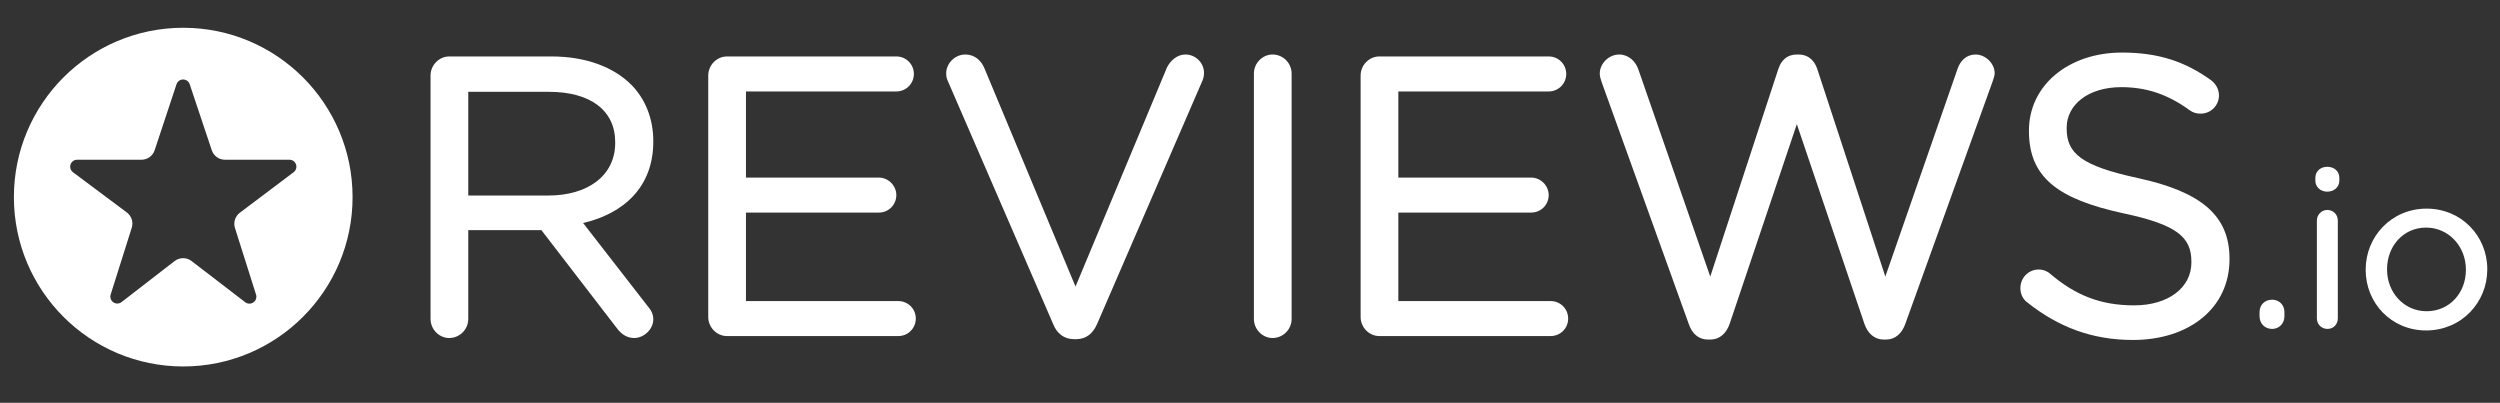
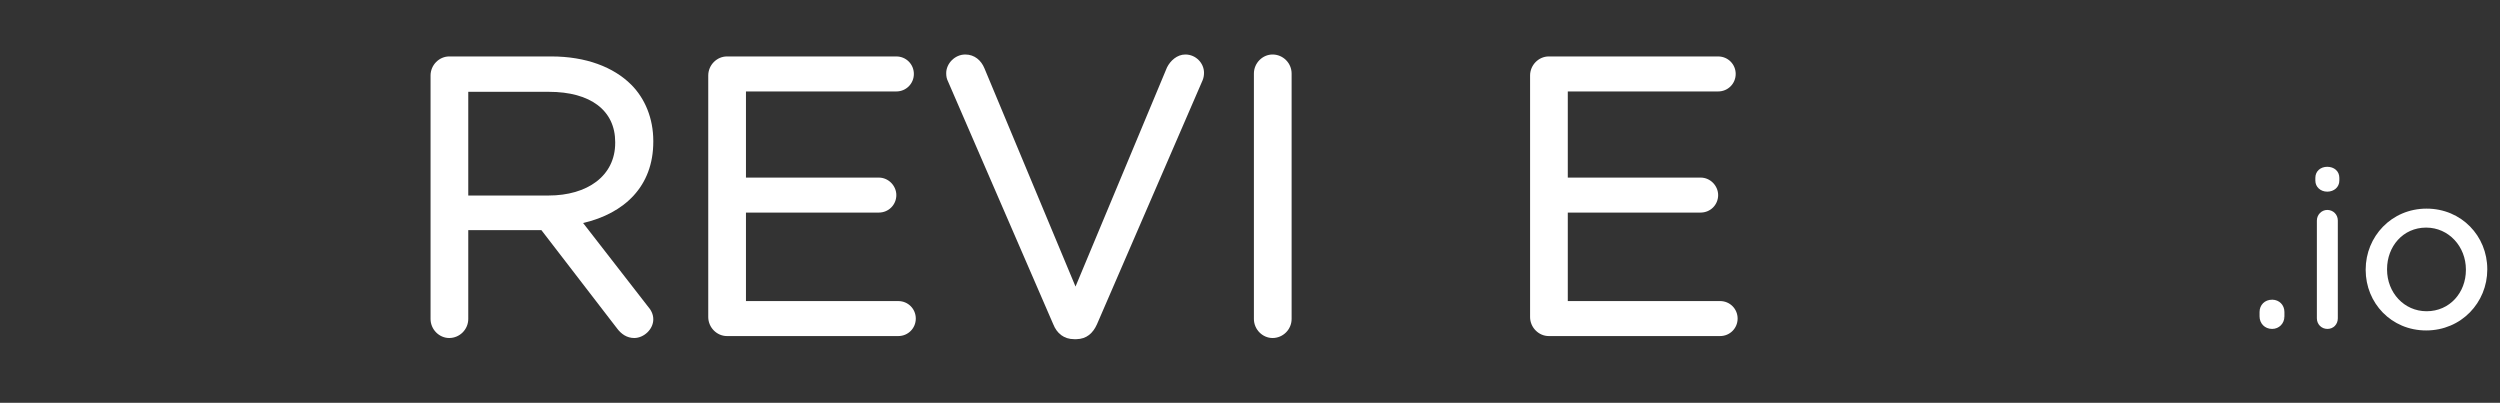
<svg xmlns="http://www.w3.org/2000/svg" width="100%" height="100%" viewBox="0 0 180 29" version="1.1" xml:space="preserve" style="fill-rule:evenodd;clip-rule:evenodd;stroke-linejoin:round;stroke-miterlimit:2;fill:#fff;">
  <rect x="0" y="0" width="180" height="29" fill="#333333" stroke="none" />
-   <rect id="reviewsio-logo--black" x="0" y="0" width="180" height="29" style="fill:none;" />
  <g id="reviewsio-logo">
    <g>
      <g>
        <path d="M46.616,22.021l-4.632,-5.963c2.974,-0.696 5.053,-2.637 5.053,-5.855l-0,-0.055c-0,-1.614 -0.59,-3.05 -1.587,-4.048c-0,0 -0,0 -0,0c-1.274,-1.274 -3.269,-2.036 -5.758,-2.036c0,0 -7.348,0 -7.348,0c-0.722,0 -1.344,0.616 -1.344,1.372l0,17.529c0,0.756 0.622,1.372 1.344,1.372c0.753,0 1.371,-0.617 1.371,-1.372l0,-6.397c0,0 5.264,0 5.264,0c-0,0 5.45,7.081 5.45,7.081c0.299,0.399 0.704,0.688 1.236,0.688c0.688,0 1.372,-0.622 1.372,-1.345c-0,-0.367 -0.156,-0.672 -0.421,-0.971Zm-2.322,-11.789l0,0.056l-0,0c-0,2.387 -2.014,3.789 -4.799,3.789l-5.78,0c0,0 0,-7.466 0,-7.466c0,0 5.808,0 5.808,0c2.994,0 4.771,1.342 4.771,3.621Z" style="fill-rule:nonzero;" />
        <path d="M50.994,22.825c0,0.755 0.622,1.371 1.344,1.371c0,0 12.34,0 12.34,0c0.7,0 1.259,-0.56 1.259,-1.26c0,-0.699 -0.559,-1.259 -1.259,-1.259c0,0 -10.969,0 -10.969,0c0,0 0,-6.372 0,-6.372c0,0 9.567,0 9.567,0c0.7,0 1.26,-0.559 1.26,-1.259c0,-0.665 -0.56,-1.26 -1.26,-1.26l-9.567,0c0,0 0,-6.202 0,-6.202c0,0 10.829,0 10.829,0c0.699,0 1.26,-0.56 1.26,-1.26c0,-0.7 -0.561,-1.26 -1.26,-1.26c0,0 -12.2,0 -12.2,0c-0.722,0 -1.344,0.616 -1.344,1.372l0,17.389Z" style="fill-rule:nonzero;" />
        <path d="M77.352,24.421l0.147,-0c0.735,-0.013 1.192,-0.427 1.483,-1.073l7.605,-17.567c0.068,-0.169 0.102,-0.338 0.102,-0.541c-0,-0.691 -0.584,-1.316 -1.344,-1.316c-0.602,0 -1.082,0.455 -1.317,0.923c-0.003,0.005 -0.006,0.01 -0.008,0.016l-6.583,15.769c-0,0 -6.557,-15.713 -6.557,-15.713c-0.234,-0.569 -0.711,-0.995 -1.38,-0.995c-0.758,0 -1.373,0.657 -1.373,1.343c-0,0.24 0.036,0.41 0.138,0.614l7.567,17.461c0.263,0.658 0.763,1.079 1.52,1.079Zm-1.29,-1.176c-0,0 -0,0 -0,0Z" style="fill-rule:nonzero;" />
        <path d="M90.281,5.296l0,17.669c0,0.756 0.622,1.372 1.344,1.372c0.754,-0 1.371,-0.618 1.371,-1.372l0,-17.669c0,-0.755 -0.617,-1.372 -1.371,-1.372c-0.722,-0 -1.344,0.616 -1.344,1.372Z" style="fill-rule:nonzero;" />
-         <path d="M111.541,4.065l-0.032,-0.001c-0,0 -12.201,0 -12.201,0c-0.721,0 -1.343,0.616 -1.343,1.372l-0,17.389c-0,0.755 0.622,1.371 1.343,1.371c-0,0 12.341,0 12.341,0c0.698,0 1.259,-0.56 1.259,-1.26c-0,-0.699 -0.56,-1.259 -1.259,-1.259c-0,0 -10.969,0 -10.969,0c-0,0 -0,-6.372 -0,-6.372c-0,0 9.566,0 9.566,0c0.701,0 1.26,-0.559 1.26,-1.259c-0,-0.665 -0.559,-1.26 -1.26,-1.26l-9.566,0c-0,0 -0,-6.202 -0,-6.202c-0,0 10.829,0 10.829,0c0.698,0 1.26,-0.56 1.26,-1.26c-0,-0.689 -0.544,-1.242 -1.228,-1.259Z" style="fill-rule:nonzero;" />
-         <path d="M135.594,24.448l0.23,0c0.654,-0.013 1.125,-0.462 1.355,-1.121c-0.001,0.003 6.282,-17.441 6.282,-17.441c0.001,-0.003 0.002,-0.005 0.002,-0.007c0.063,-0.192 0.153,-0.419 0.153,-0.611c-0,-0.688 -0.65,-1.343 -1.372,-1.343c-0.646,-0 -1.098,0.427 -1.303,1.039c0.001,-0.002 -5.197,14.949 -5.197,14.949l-4.902,-14.948c-0.203,-0.611 -0.653,-1.04 -1.33,-1.04l-0,0.002l-0.141,-0.002c-0.712,-0 -1.128,0.429 -1.331,1.04l-4.902,14.947c0,0 -5.17,-14.895 -5.17,-14.895c-0.2,-0.601 -0.714,-1.092 -1.386,-1.092c-0.753,-0 -1.399,0.652 -1.399,1.371c-0,0.195 0.059,0.39 0.124,0.584l6.284,17.448c0.231,0.69 0.702,1.108 1.355,1.12l0.23,0c0.653,-0.013 1.125,-0.462 1.354,-1.121l4.842,-14.388l4.868,14.388c0.23,0.659 0.702,1.108 1.354,1.121Z" style="fill-rule:nonzero;" />
-         <path d="M157.781,18.842l-0,0.056c-0,1.812 -1.657,3.088 -4.125,3.088c-2.426,-0 -4.227,-0.735 -6.025,-2.259l-0.005,-0.005c-0.178,-0.173 -0.492,-0.317 -0.841,-0.317c-0.726,-0 -1.317,0.584 -1.317,1.344c-0,0.45 0.212,0.83 0.521,1.043c2.232,1.77 4.664,2.685 7.583,2.685c4.055,-0 6.952,-2.302 6.952,-5.803l-0,-0.057c-0,-3.111 -2.057,-4.808 -6.591,-5.796c-0,-0.001 -0.001,-0.001 -0.001,-0.001c-4.12,-0.883 -5.131,-1.804 -5.131,-3.57l-0,-0.056c-0,-1.649 1.547,-2.919 3.929,-2.919c1.77,-0 3.322,0.492 4.929,1.663c0.001,0 0.001,0.001 0.002,0.001c0.239,0.172 0.48,0.243 0.791,0.243c0.726,-0 1.315,-0.588 1.315,-1.316c-0,-0.513 -0.303,-0.891 -0.577,-1.097c-0.002,-0.001 -0.003,-0.002 -0.005,-0.003c-1.837,-1.32 -3.758,-1.982 -6.399,-1.982c-3.887,-0 -6.701,2.392 -6.701,5.607l0.25,0.25c-0,-0 -0.25,-0.249 -0.25,-0.249c-0,0 -0,0.053 -0,0.053c-0,-0 0.25,0.251 0.25,0.251l-0.25,-0.25c-0,3.34 2.112,4.894 6.789,5.91c0,0 0,0 0.001,0c3.924,0.829 4.906,1.75 4.906,3.486Z" style="fill-rule:nonzero;" />
+         <path d="M111.541,4.065l-0.032,-0.001c-0.721,0 -1.343,0.616 -1.343,1.372l-0,17.389c-0,0.755 0.622,1.371 1.343,1.371c-0,0 12.341,0 12.341,0c0.698,0 1.259,-0.56 1.259,-1.26c-0,-0.699 -0.56,-1.259 -1.259,-1.259c-0,0 -10.969,0 -10.969,0c-0,0 -0,-6.372 -0,-6.372c-0,0 9.566,0 9.566,0c0.701,0 1.26,-0.559 1.26,-1.259c-0,-0.665 -0.559,-1.26 -1.26,-1.26l-9.566,0c-0,0 -0,-6.202 -0,-6.202c-0,0 10.829,0 10.829,0c0.698,0 1.26,-0.56 1.26,-1.26c-0,-0.689 -0.544,-1.242 -1.228,-1.259Z" style="fill-rule:nonzero;" />
      </g>
      <g>
        <path d="M163.614,21.578l-0.023,-0c-0.528,-0 -0.903,0.377 -0.903,0.887l0.15,0.15c-0,-0 -0.15,-0.15 -0.15,-0.15l-0,0.314c-0,0.508 0.376,0.903 0.903,0.903c0.508,-0 0.887,-0.394 0.887,-0.903c-0,0.082 -0.067,0.15 -0.15,0.15c-0,-0 0.15,-0.017 0.15,-0.158l-0,-0.306c-0,-0.503 -0.367,-0.876 -0.864,-0.887Zm-0.763,1.348c-0.008,0.002 -0.013,0.003 -0.013,0.003c0.004,-0 0.009,-0.001 0.013,-0.001l-0,-0.002Z" style="fill-rule:nonzero;" />
        <path d="M166.815,15.877l-0,7.043c-0,0.429 0.332,0.762 0.761,0.762c0.432,-0 0.747,-0.332 0.747,-0.762l-0,-7.043c-0,-0.431 -0.333,-0.762 -0.762,-0.762c-0.411,-0 -0.746,0.351 -0.746,0.762Zm-0.11,-2.871l-0,-0c-0,0.46 0.377,0.793 0.856,0.793c0.497,-0 0.871,-0.334 0.871,-0.793l-0,-0.203c-0,-0.48 -0.374,-0.794 -0.871,-0.794c-0.479,-0 -0.856,0.313 -0.856,0.794l-0,0.203Z" style="fill-rule:nonzero;" />
        <path d="M179.084,19.41l0,-0.034c0,-2.373 -1.851,-4.355 -4.369,-4.355c-2.533,-0 -4.386,2.014 -4.386,4.386l0.031,0.031l-0.031,-0.031l0,0.031c0,2.371 1.836,4.354 4.354,4.354c2.534,-0 4.4,-2.013 4.401,-4.382Zm-1.539,0.028l0,-0.031c0,-1.657 -1.235,-3.02 -2.862,-3.02c-1.671,-0 -2.815,1.362 -2.815,2.989l0,0.031c0,1.656 1.221,3.002 2.847,3.002c1.67,-0 2.83,-1.346 2.83,-2.971Z" />
      </g>
    </g>
-     <path d="M1,14.193c-0,6.733 5.459,12.192 12.192,12.192c6.734,0 12.193,-5.459 12.193,-12.192c-0,-6.734 -5.459,-12.193 -12.193,-12.193c-6.733,0 -12.192,5.459 -12.192,12.193Zm8.486,2.205c0.128,-0.405 -0.014,-0.847 -0.355,-1.102c-0.902,-0.674 -2.682,-2.003 -3.877,-2.895c-0.173,-0.129 -0.243,-0.354 -0.175,-0.559c0.068,-0.204 0.259,-0.342 0.474,-0.342l4.634,-0c0.431,-0 0.814,-0.276 0.949,-0.686c0.365,-1.103 1.091,-3.296 1.573,-4.749c0.067,-0.204 0.258,-0.342 0.474,-0.343c0.215,-0 0.406,0.138 0.475,0.342c0.486,1.454 1.221,3.65 1.59,4.753c0.136,0.408 0.518,0.683 0.948,0.683c1.096,0 3.208,0 4.645,0c0.215,-0 0.406,0.137 0.474,0.341c0.068,0.204 -0.001,0.429 -0.173,0.558c-1.192,0.898 -2.972,2.239 -3.873,2.917c-0.338,0.255 -0.479,0.696 -0.351,1.101c0.348,1.1 1.046,3.305 1.518,4.794c0.066,0.209 -0.011,0.436 -0.19,0.561c-0.178,0.125 -0.418,0.12 -0.591,-0.013c-1.198,-0.919 -2.947,-2.262 -3.863,-2.965c-0.36,-0.276 -0.861,-0.275 -1.22,0.002c-0.908,0.702 -2.633,2.036 -3.82,2.954c-0.173,0.134 -0.413,0.14 -0.592,0.015c-0.18,-0.126 -0.257,-0.353 -0.191,-0.561c0.472,-1.494 1.169,-3.703 1.517,-4.806Z" style="fill-rule:nonzero;" />
  </g>
</svg>